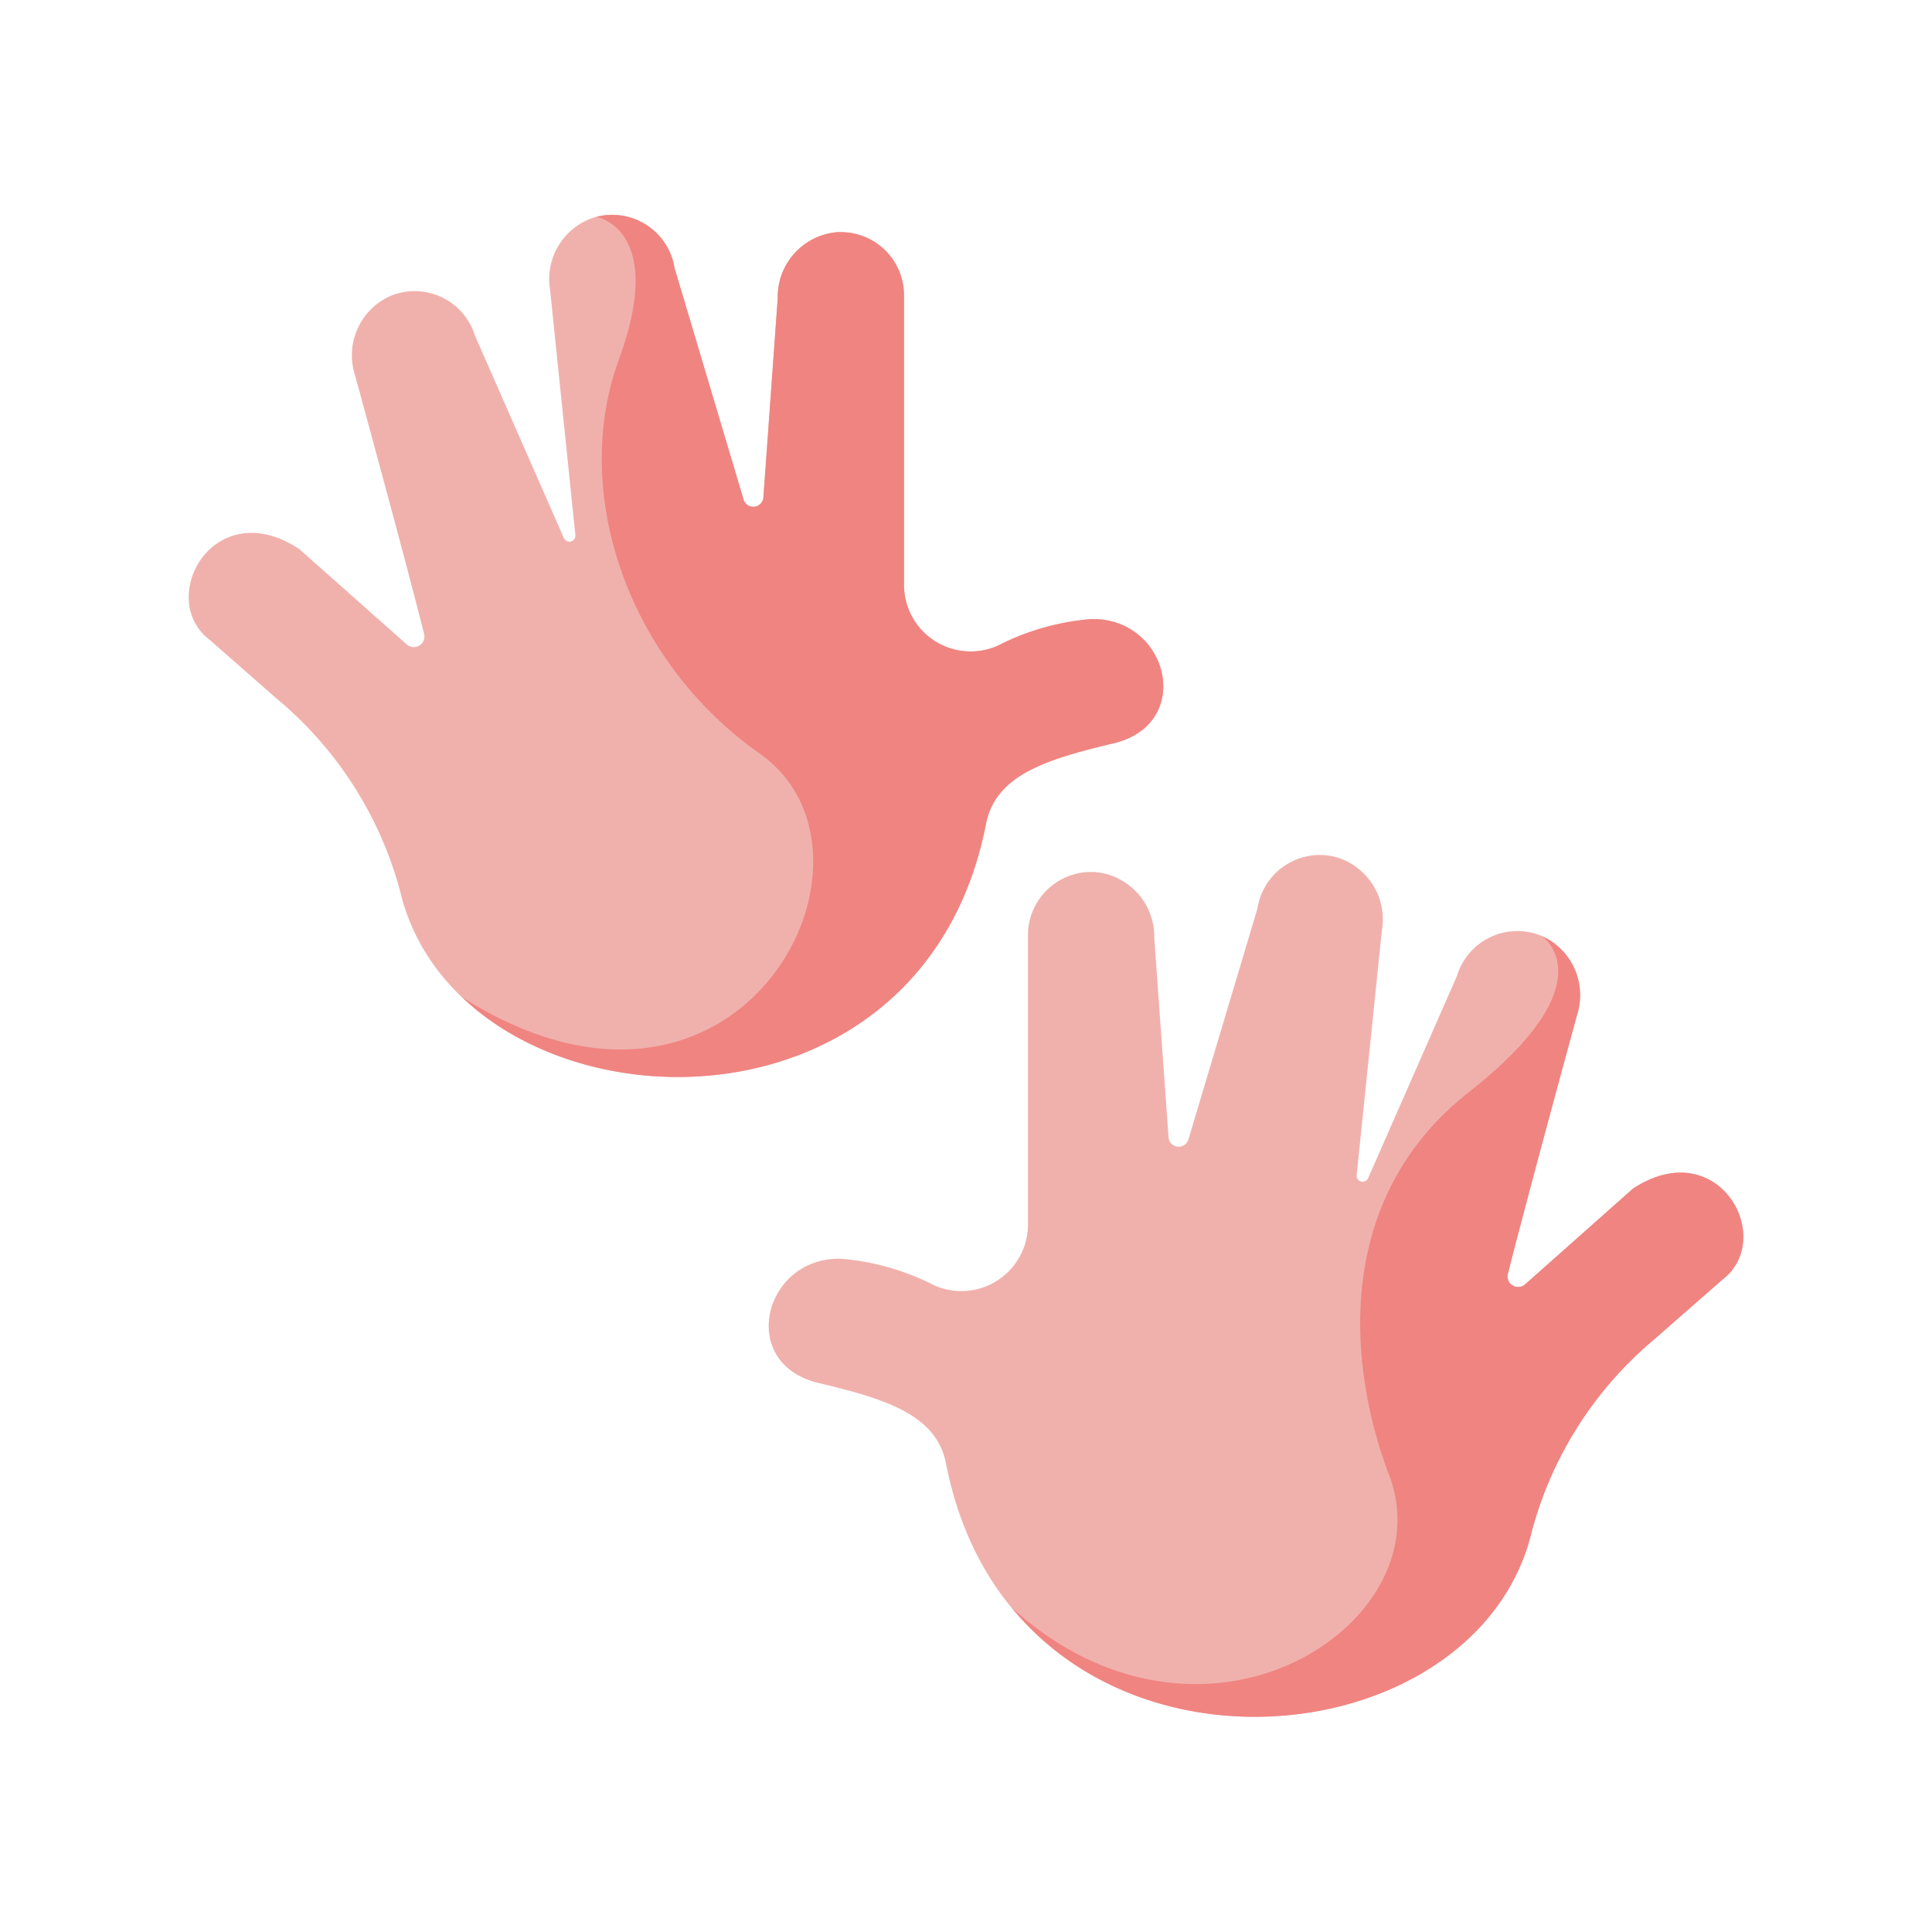
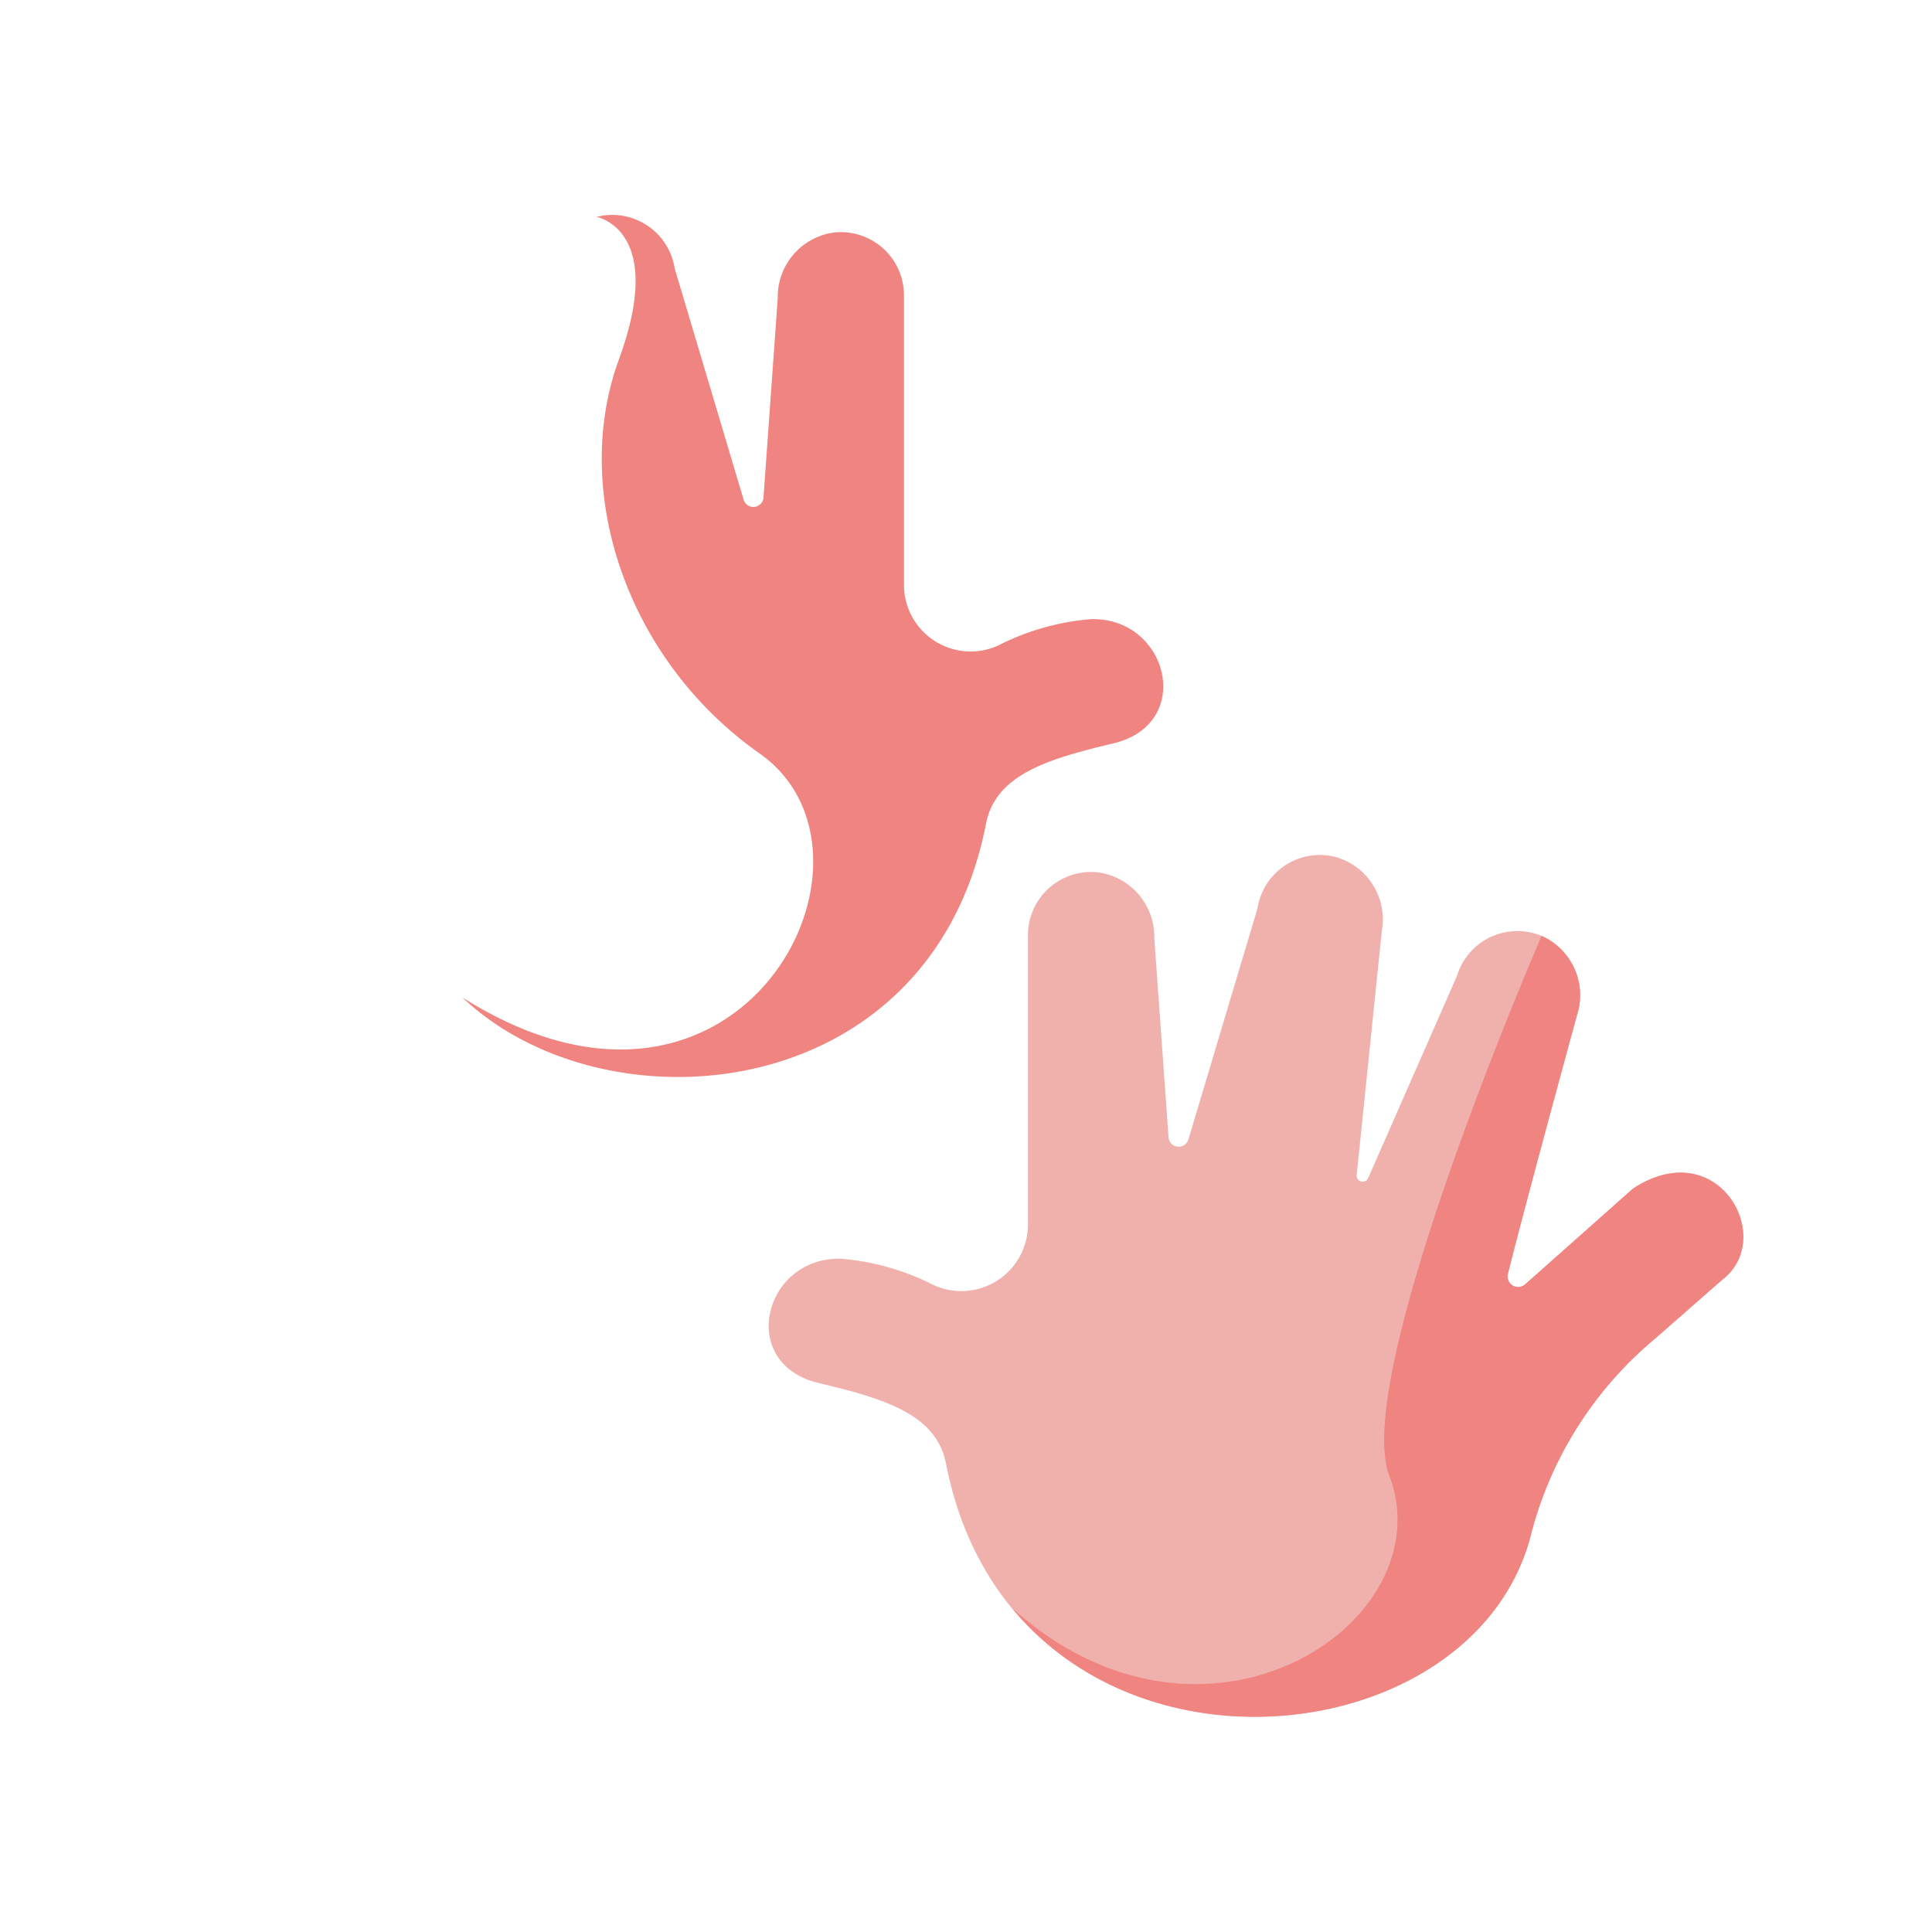
<svg xmlns="http://www.w3.org/2000/svg" id="Layer_1" data-name="Layer 1" width="512" height="512" viewBox="0 0 512 512">
  <defs>
    <style>.cls-1{fill:#f0b1ad;}.cls-2{fill:#f08481;}</style>
  </defs>
  <path class="cls-1" d="M432.75,315,404.14,340.4a2.8,2.8,0,0,1-4.55-2.74c5-20,18.33-68.64,18.33-68.64a17.2,17.2,0,0,0-9.38-21,16.73,16.73,0,0,0-21.87,9.05c-.21.5-.39,1-.55,1.54l-23.6,53.73a1.6,1.6,0,0,1-3-.8l6.69-64.95a17.19,17.19,0,0,0-12.24-19.48,16.74,16.74,0,0,0-20.39,12,14.82,14.82,0,0,0-.33,1.61L314.93,302a2.69,2.69,0,0,1-5.25-.58l-3.78-52.88a17.21,17.21,0,0,0-15.1-17.38,16.75,16.75,0,0,0-18.3,15c-.05.54-.08,1.09-.08,1.64v76.53a17.66,17.66,0,0,1-24.94,16.25,65.74,65.74,0,0,0-24.6-7c-20.51-.54-27.63,27.78-5.94,32.93,17.71,4.2,31.23,8.4,33.75,21.31,17.69,90.69,140,82.19,155.25,18a100.05,100.05,0,0,1,32.66-51.08l17.8-15.6c14.4-10.93-1-39-23.65-24.15Z" />
-   <path class="cls-1" d="M79.25,145.46l28.61,25.37a2.81,2.81,0,0,0,4.55-2.75c-5-20-18.33-68.64-18.33-68.64a17.2,17.2,0,0,1,9.38-21,16.73,16.73,0,0,1,21.87,9c.21.51.4,1,.56,1.54l23.6,53.74a1.6,1.6,0,0,0,3-.8l-6.7-65a17.19,17.19,0,0,1,12.24-19.48,16.74,16.74,0,0,1,20.39,12c.13.53.25,1.07.33,1.61l18.28,61.28a2.68,2.68,0,0,0,5.24-.58L206.1,79A17.2,17.2,0,0,1,221.2,61.6a16.74,16.74,0,0,1,18.3,15c.05.54.08,1.09.08,1.64V154.8a17.64,17.64,0,0,0,24.94,16.25,65.74,65.74,0,0,1,24.6-7c20.51-.54,27.63,27.78,5.94,32.93-17.71,4.2-31.23,8.4-33.75,21.32-17.71,90.67-140,82.17-155.25,17.95A100.12,100.12,0,0,0,73.39,185.2L55.6,169.6c-14.4-10.92,1-39,23.65-24.14Z" />
  <path class="cls-2" d="M164,95.33c-12.71,34.61,1.84,79.4,37.33,104.37,38.17,26.85-5,111.3-78.8,64.62,38,36.12,124.14,29,138.77-46,2.52-12.91,16-17.11,33.74-21.31,21.7-5.15,14.58-33.47-5.93-32.93a65.74,65.74,0,0,0-24.6,7,17.67,17.67,0,0,1-24.95-16.24V78.25a16.73,16.73,0,0,0-16.74-16.73c-.54,0-1.08,0-1.62.08A17.2,17.2,0,0,0,206.11,79l-3.78,52.88a2.69,2.69,0,0,1-5.25.58L178.8,71.15a16.75,16.75,0,0,0-19.11-14c-.54.09-1.08.2-1.61.34,0,0,18.63,3.21,5.92,37.81Z" />
-   <path class="cls-2" d="M438.61,354.76l17.8-15.6c14.4-10.93-1-39-23.66-24.16l-28.61,25.4a2.8,2.8,0,0,1-4.55-2.74c5-20,18.33-68.64,18.33-68.64a17.2,17.2,0,0,0-9.38-21s18.13,12-19.2,41.34S358,364.42,368.16,391c14.84,39-48.76,81.28-99.93,35.17C307.55,473.9,393.29,459,405.94,405.85a100.16,100.16,0,0,1,32.67-51.09Z" />
+   <path class="cls-2" d="M438.61,354.76l17.8-15.6c14.4-10.93-1-39-23.66-24.16l-28.61,25.4a2.8,2.8,0,0,1-4.55-2.74c5-20,18.33-68.64,18.33-68.64a17.2,17.2,0,0,0-9.38-21S358,364.42,368.16,391c14.84,39-48.76,81.28-99.93,35.17C307.55,473.9,393.29,459,405.94,405.85a100.16,100.16,0,0,1,32.67-51.09Z" />
</svg>